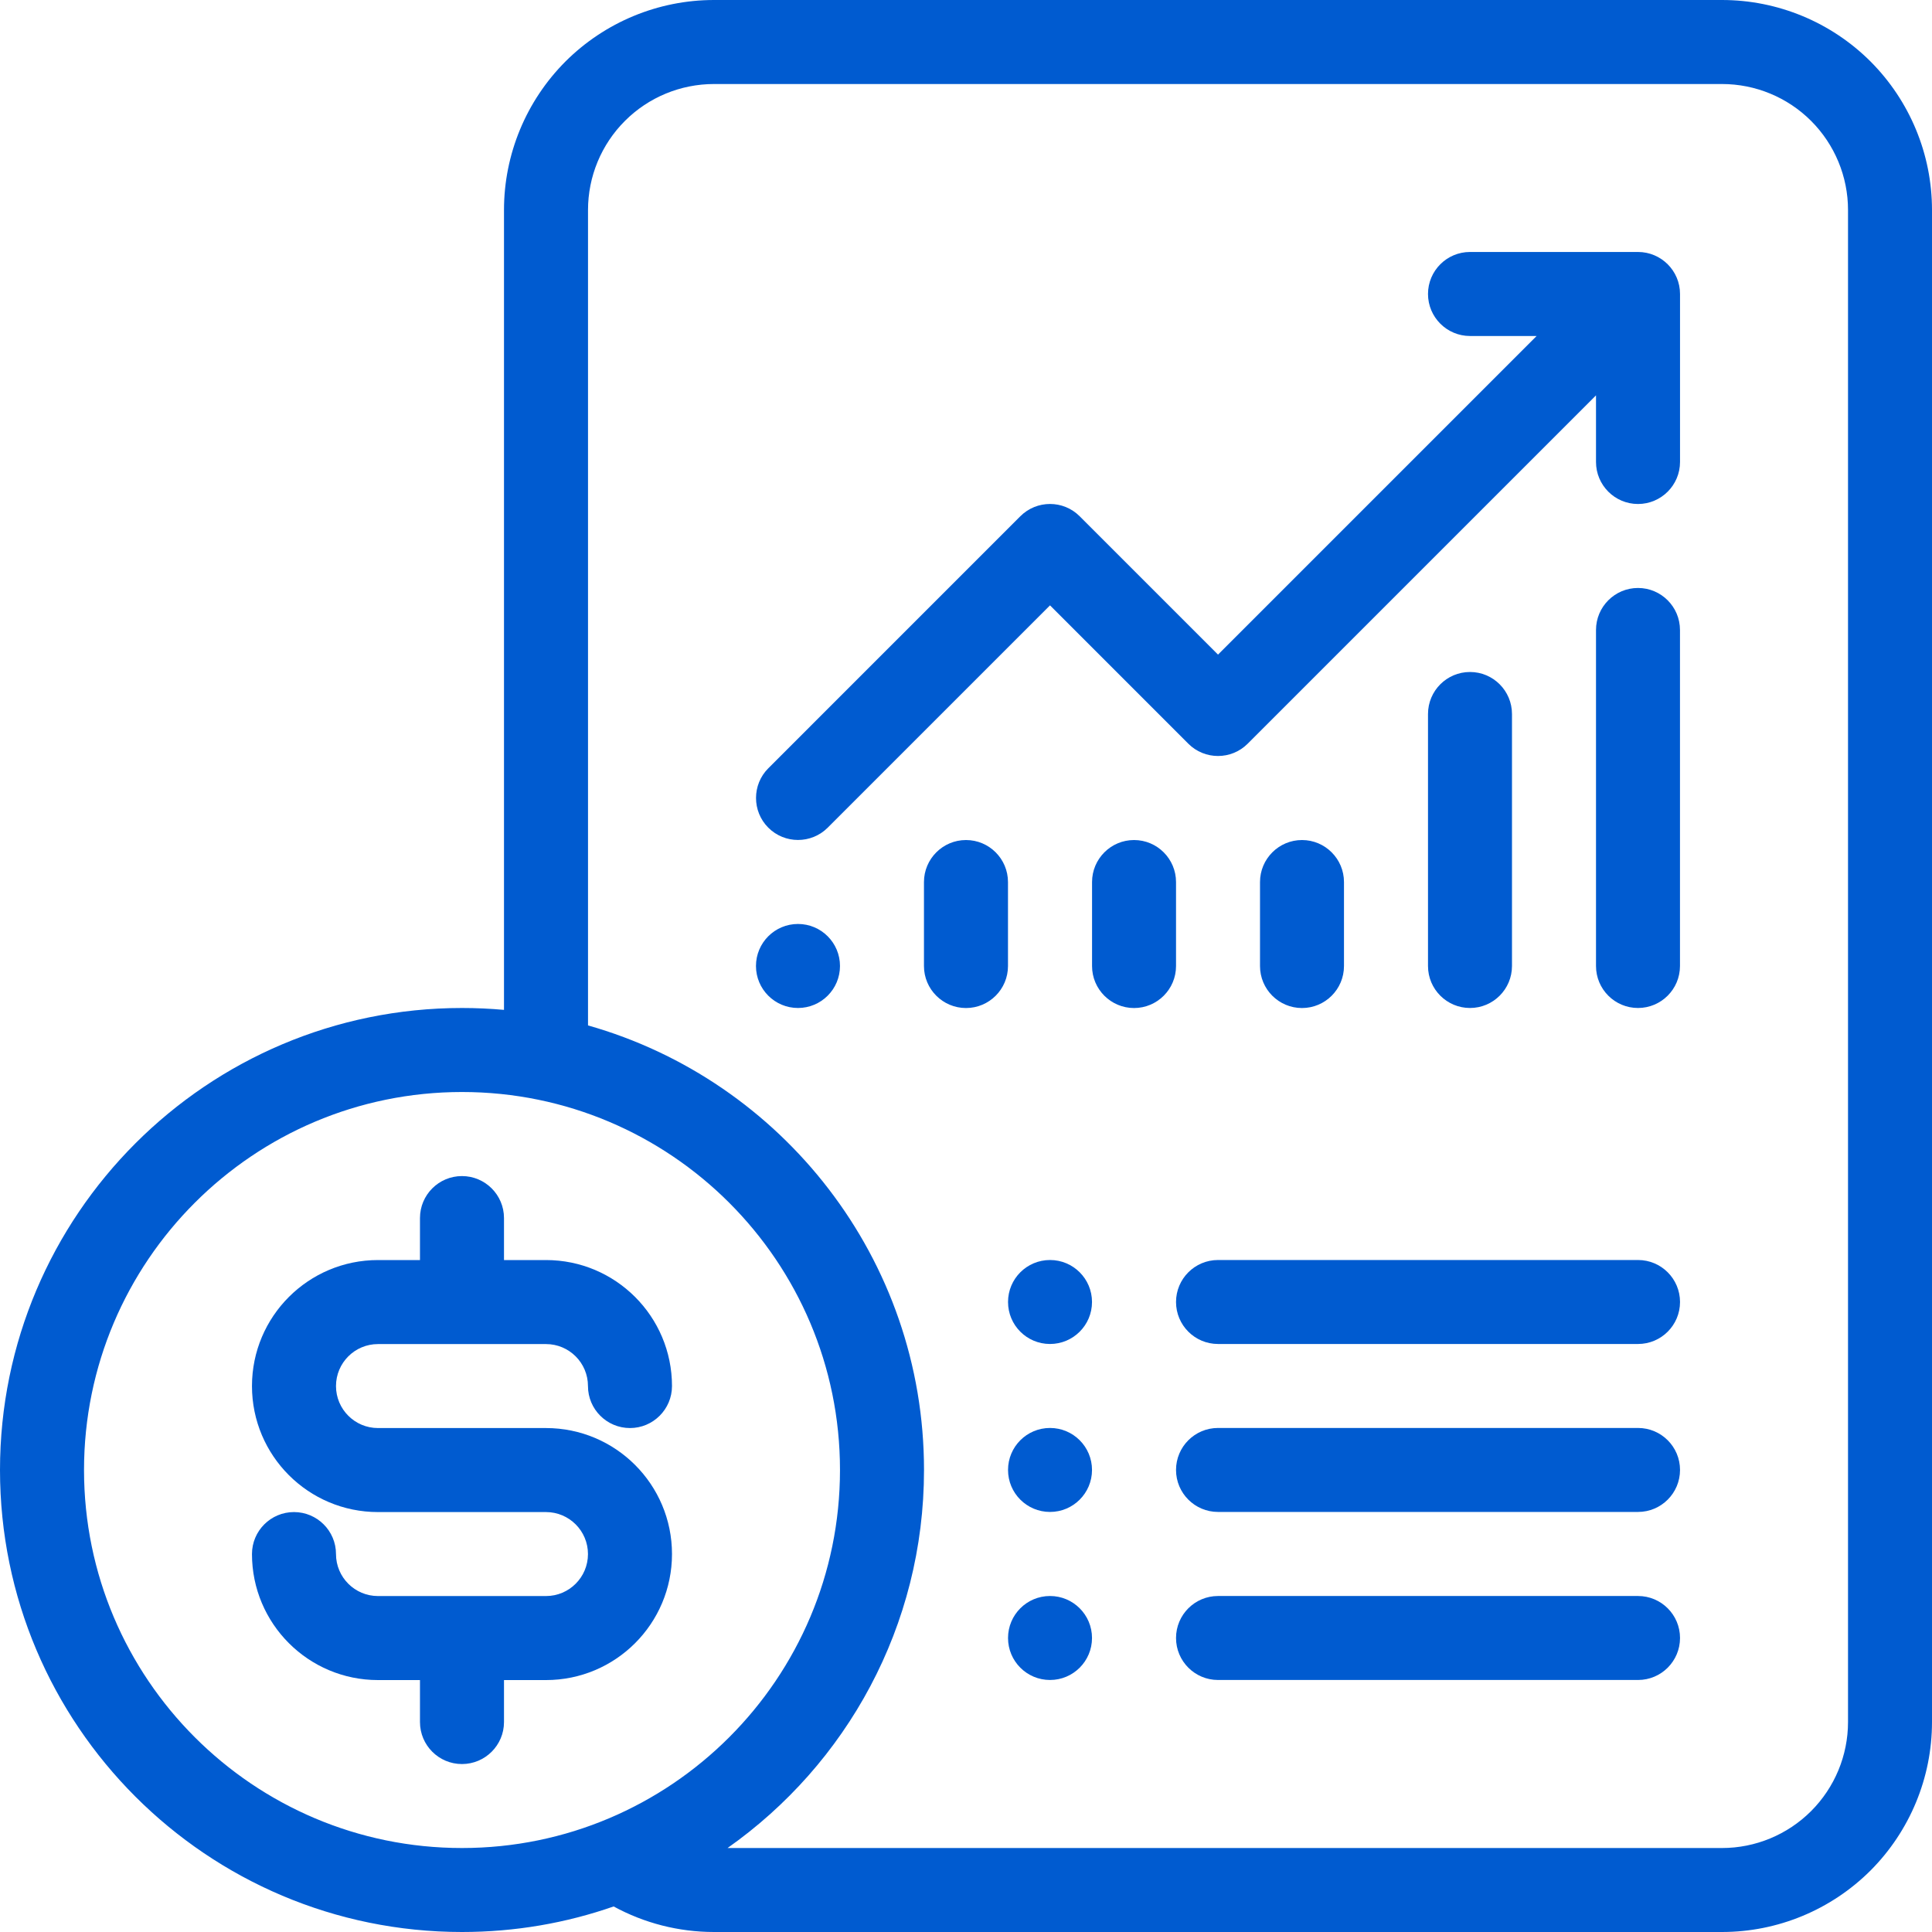
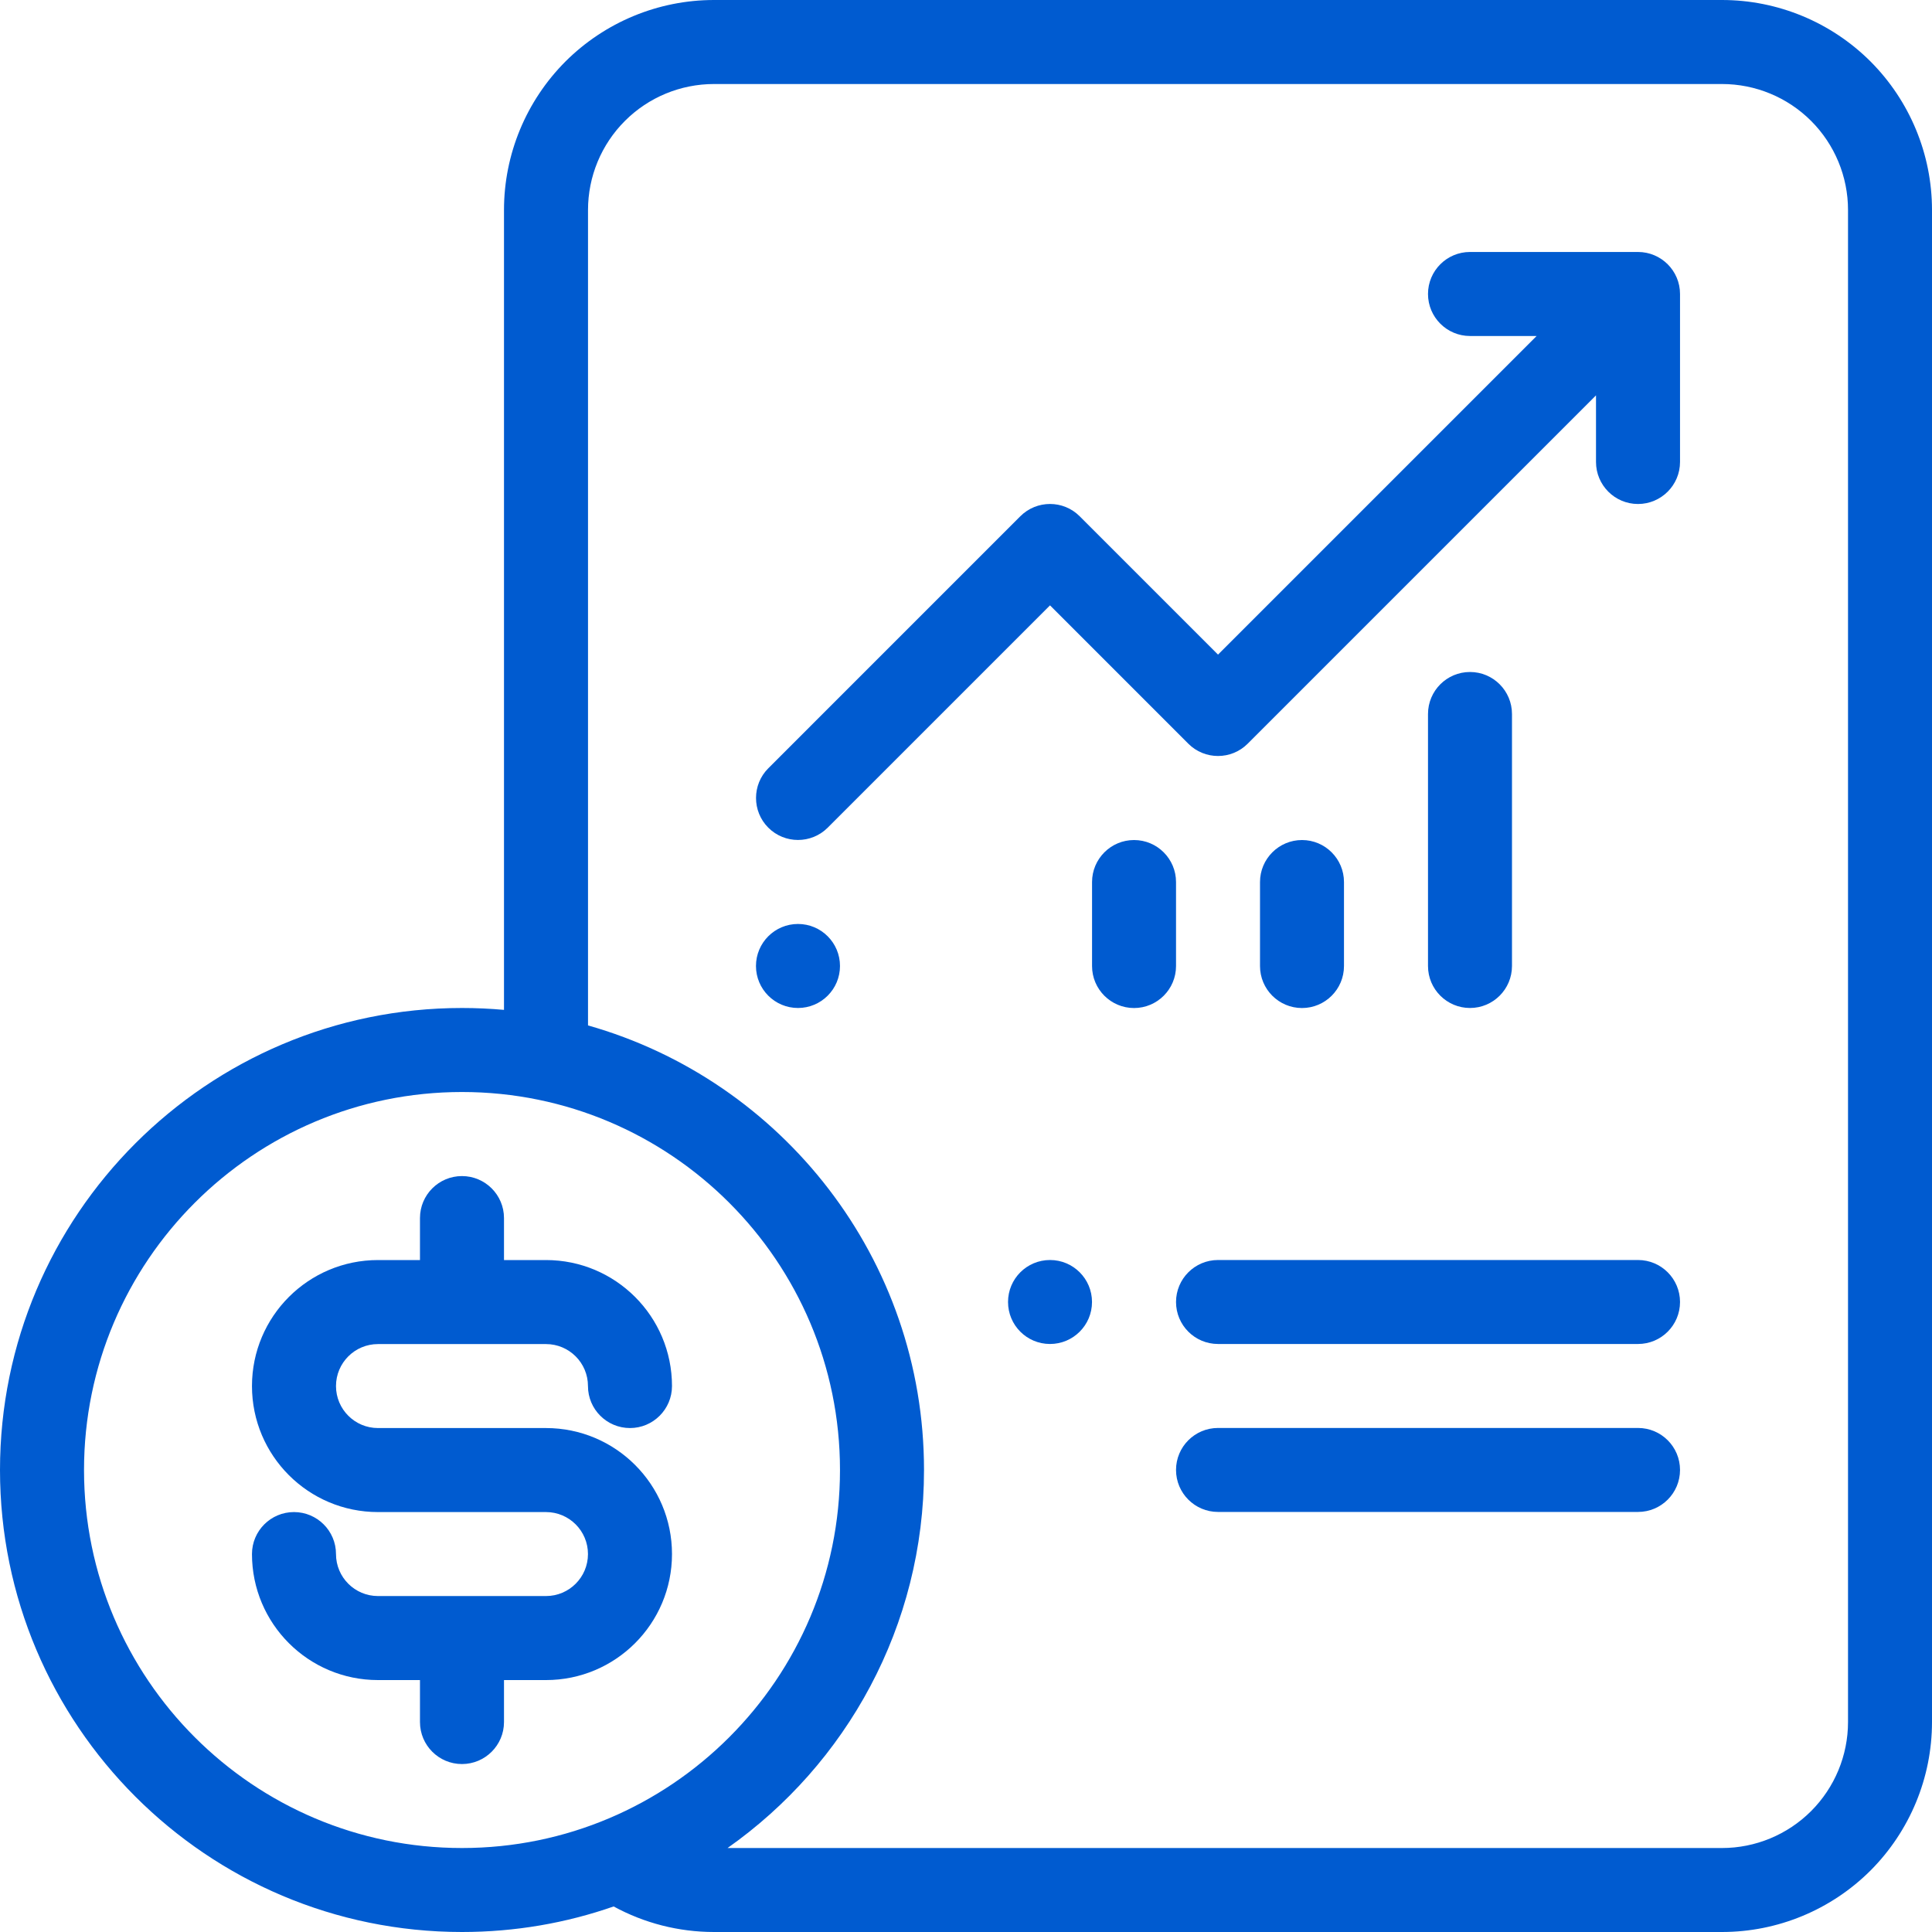
<svg xmlns="http://www.w3.org/2000/svg" width="45" height="45" viewBox="0 0 45 45" fill="none">
  <path d="M24.457 31.304C24.997 31.304 25.435 30.866 25.435 30.326C25.435 29.786 24.997 29.348 24.457 29.348C23.916 29.348 23.479 29.786 23.479 30.326C23.479 30.866 23.916 31.304 24.457 31.304Z" fill="#005BD0" />
  <path d="M18.587 23.478C19.127 23.478 19.565 23.04 19.565 22.5C19.565 21.959 19.127 21.521 18.587 21.521C18.046 21.521 17.608 21.959 17.608 22.5C17.608 23.04 18.046 23.478 18.587 23.478Z" fill="#005BD0" />
-   <path d="M24.457 35.216C24.997 35.216 25.435 34.778 25.435 34.238C25.435 33.698 24.997 33.26 24.457 33.26C23.916 33.26 23.479 33.698 23.479 34.238C23.479 34.778 23.916 35.216 24.457 35.216Z" fill="#005BD0" />
-   <path d="M24.457 39.13C24.997 39.13 25.435 38.692 25.435 38.152C25.435 37.612 24.997 37.174 24.457 37.174C23.916 37.174 23.479 37.612 23.479 38.152C23.479 38.692 23.916 39.13 24.457 39.13Z" fill="#005BD0" />
  <path fill-rule="evenodd" clip-rule="evenodd" d="M9.782 29.349H8.804C7.183 29.349 5.869 30.663 5.869 32.284C5.869 33.905 7.183 35.219 8.804 35.219H12.717C13.257 35.219 13.695 35.657 13.695 36.197C13.695 36.737 13.257 37.175 12.717 37.175H8.804C8.264 37.175 7.826 36.737 7.826 36.197C7.826 35.657 7.387 35.219 6.847 35.219C6.307 35.219 5.869 35.657 5.869 36.197C5.869 37.818 7.183 39.132 8.804 39.132H9.782V40.11C9.782 40.65 10.22 41.088 10.76 41.088C11.3 41.088 11.739 40.65 11.739 40.11V39.132H12.717C14.338 39.132 15.652 37.818 15.652 36.197C15.652 34.576 14.338 33.262 12.717 33.262H8.804C8.264 33.262 7.826 32.824 7.826 32.284C7.826 31.744 8.264 31.306 8.804 31.306H12.717C13.257 31.306 13.695 31.744 13.695 32.284C13.695 32.824 14.133 33.262 14.674 33.262C15.213 33.262 15.652 32.824 15.652 32.284C15.652 30.663 14.338 29.349 12.717 29.349H11.739V28.371C11.739 27.831 11.3 27.393 10.76 27.393C10.22 27.393 9.782 27.831 9.782 28.371V29.349Z" fill="#005BD0" />
-   <path fill-rule="evenodd" clip-rule="evenodd" d="M28.37 39.13H38.153C38.693 39.13 39.131 38.692 39.131 38.152C39.131 37.612 38.693 37.174 38.153 37.174H28.37C27.83 37.174 27.392 37.612 27.392 38.152C27.392 38.692 27.83 39.13 28.37 39.13Z" fill="#005BD0" />
  <path fill-rule="evenodd" clip-rule="evenodd" d="M28.37 35.216H38.153C38.693 35.216 39.131 34.778 39.131 34.238C39.131 33.698 38.693 33.26 38.153 33.26H28.37C27.83 33.26 27.392 33.698 27.392 34.238C27.392 34.778 27.83 35.216 28.37 35.216Z" fill="#005BD0" />
  <path fill-rule="evenodd" clip-rule="evenodd" d="M28.37 31.304H38.153C38.693 31.304 39.131 30.866 39.131 30.326C39.131 29.786 38.693 29.348 38.153 29.348H28.37C27.83 29.348 27.392 29.786 27.392 30.326C27.392 30.866 27.83 31.304 28.37 31.304Z" fill="#005BD0" />
  <path fill-rule="evenodd" clip-rule="evenodd" d="M11.739 23.522V4.891C11.739 3.594 12.255 2.35 13.171 1.432C14.089 0.516 15.333 0 16.63 0C22.645 0 34.094 0 40.109 0C41.406 0 42.65 0.516 43.568 1.432C44.484 2.35 45 3.594 45 4.891V40.109C45 41.406 44.484 42.65 43.568 43.568C42.65 44.484 41.406 45 40.109 45C34.094 45 22.645 45 16.63 45C15.807 45 15.005 44.793 14.293 44.405C13.187 44.791 11.998 45 10.761 45C4.822 45 0 40.178 0 34.239C0 28.3 4.822 23.478 10.761 23.478C11.091 23.478 11.416 23.493 11.739 23.522ZM16.946 43.044H40.109C40.887 43.044 41.634 42.734 42.184 42.184C42.734 41.634 43.044 40.887 43.044 40.109V4.891C43.044 4.113 42.734 3.366 42.184 2.816C41.634 2.266 40.887 1.957 40.109 1.957C34.094 1.957 22.645 1.957 16.63 1.957C15.852 1.957 15.105 2.266 14.556 2.816C14.005 3.366 13.696 4.113 13.696 4.891V23.884C18.21 25.163 21.522 29.317 21.522 34.239C21.522 37.877 19.713 41.096 16.946 43.044ZM10.761 25.435C15.62 25.435 19.565 29.38 19.565 34.239C19.565 39.098 15.62 43.044 10.761 43.044C5.902 43.044 1.957 39.098 1.957 34.239C1.957 29.38 5.902 25.435 10.761 25.435Z" fill="#005BD0" />
-   <path fill-rule="evenodd" clip-rule="evenodd" d="M23.478 22.501V20.545C23.478 20.005 23.04 19.566 22.5 19.566C21.96 19.566 21.521 20.005 21.521 20.545V22.501C21.521 23.041 21.96 23.479 22.5 23.479C23.04 23.479 23.478 23.041 23.478 22.501Z" fill="#005BD0" />
  <path fill-rule="evenodd" clip-rule="evenodd" d="M27.392 22.501V20.545C27.392 20.005 26.954 19.566 26.414 19.566C25.874 19.566 25.436 20.005 25.436 20.545V22.501C25.436 23.041 25.874 23.479 26.414 23.479C26.954 23.479 27.392 23.041 27.392 22.501Z" fill="#005BD0" />
  <path fill-rule="evenodd" clip-rule="evenodd" d="M31.304 22.501V20.545C31.304 20.005 30.866 19.566 30.326 19.566C29.786 19.566 29.348 20.005 29.348 20.545V22.501C29.348 23.041 29.786 23.479 30.326 23.479C30.866 23.479 31.304 23.041 31.304 22.501Z" fill="#005BD0" />
  <path fill-rule="evenodd" clip-rule="evenodd" d="M35.217 22.5V16.631C35.217 16.09 34.779 15.652 34.239 15.652C33.699 15.652 33.261 16.09 33.261 16.631V22.5C33.261 23.04 33.699 23.478 34.239 23.478C34.779 23.478 35.217 23.04 35.217 22.5Z" fill="#005BD0" />
-   <path fill-rule="evenodd" clip-rule="evenodd" d="M39.13 22.5V14.674C39.13 14.134 38.692 13.695 38.152 13.695C37.612 13.695 37.174 14.134 37.174 14.674V22.5C37.174 23.04 37.612 23.478 38.152 23.478C38.692 23.478 39.13 23.04 39.13 22.5Z" fill="#005BD0" />
  <path fill-rule="evenodd" clip-rule="evenodd" d="M35.791 7.826L28.37 15.247L25.148 12.025C24.767 11.643 24.147 11.643 23.765 12.025L17.895 17.895C17.514 18.276 17.514 18.897 17.895 19.278C18.277 19.66 18.897 19.66 19.279 19.278L24.457 14.1L27.678 17.322C28.06 17.704 28.68 17.704 29.061 17.322L37.174 9.209V10.76C37.174 11.3 37.612 11.739 38.152 11.739C38.692 11.739 39.131 11.3 39.131 10.76V6.847C39.131 6.307 38.692 5.869 38.152 5.869H34.239C33.699 5.869 33.261 6.307 33.261 6.847C33.261 7.387 33.699 7.826 34.239 7.826H35.791Z" fill="#005BD0" />
</svg>